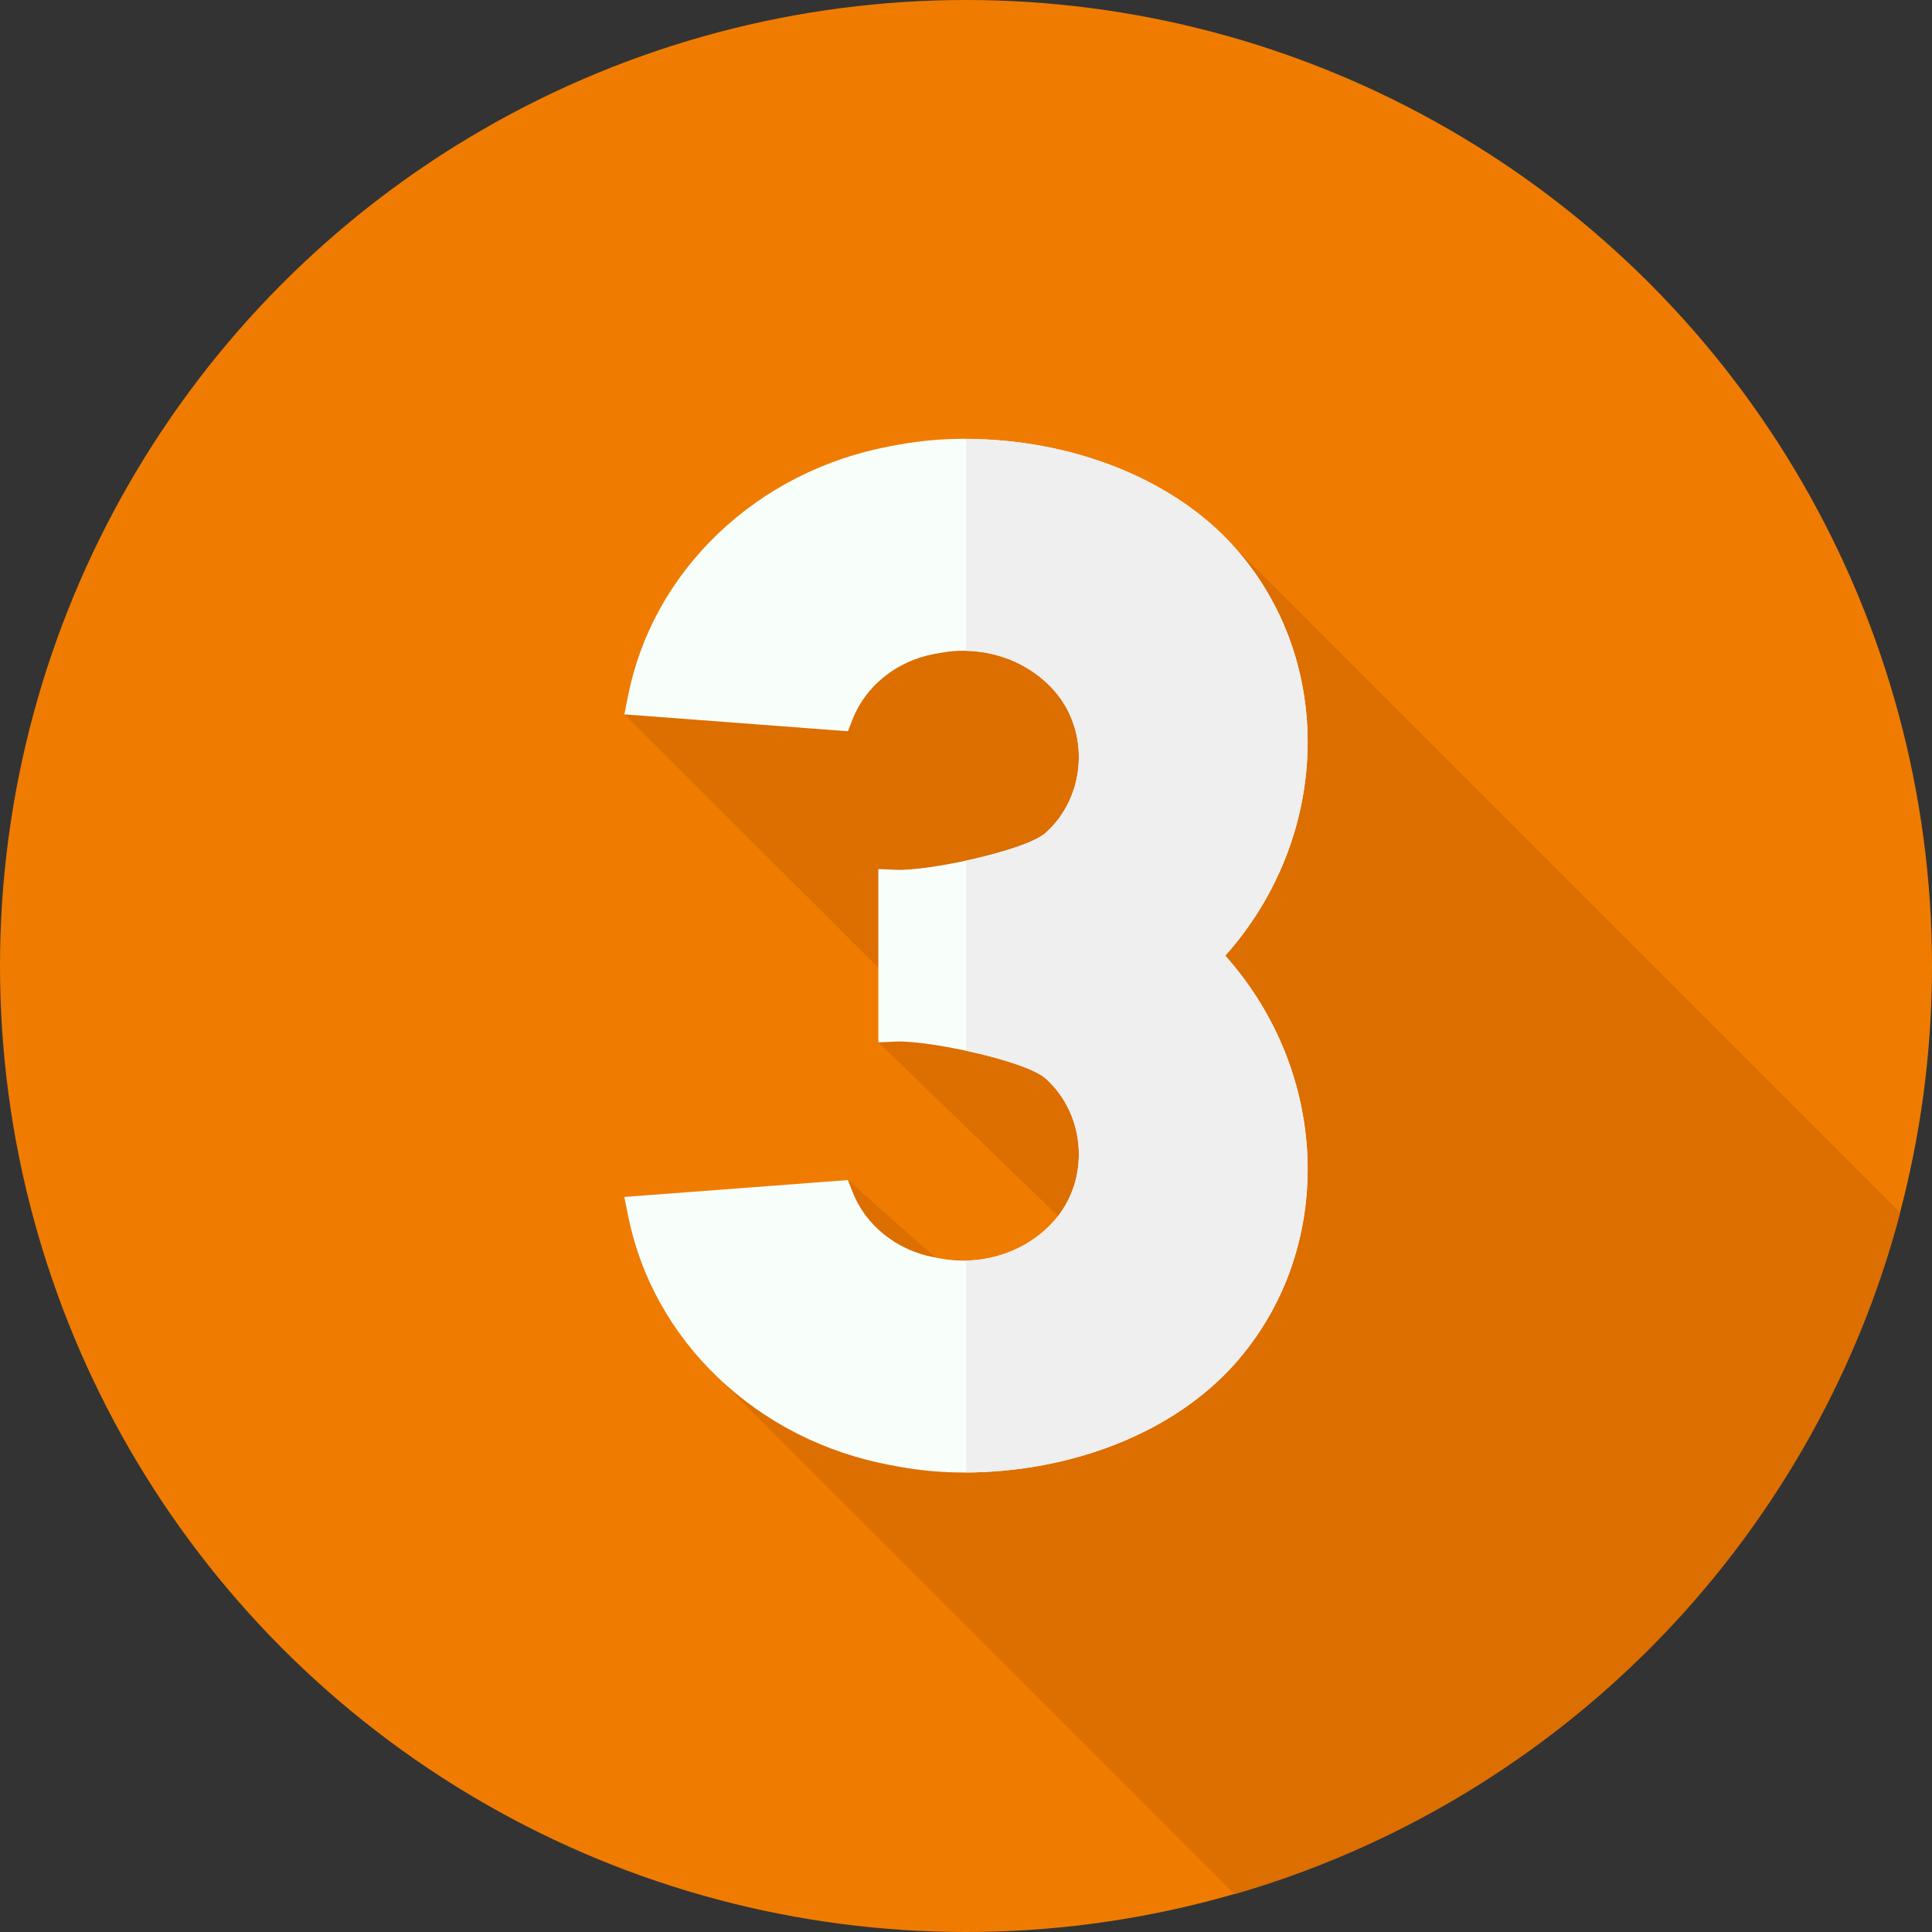
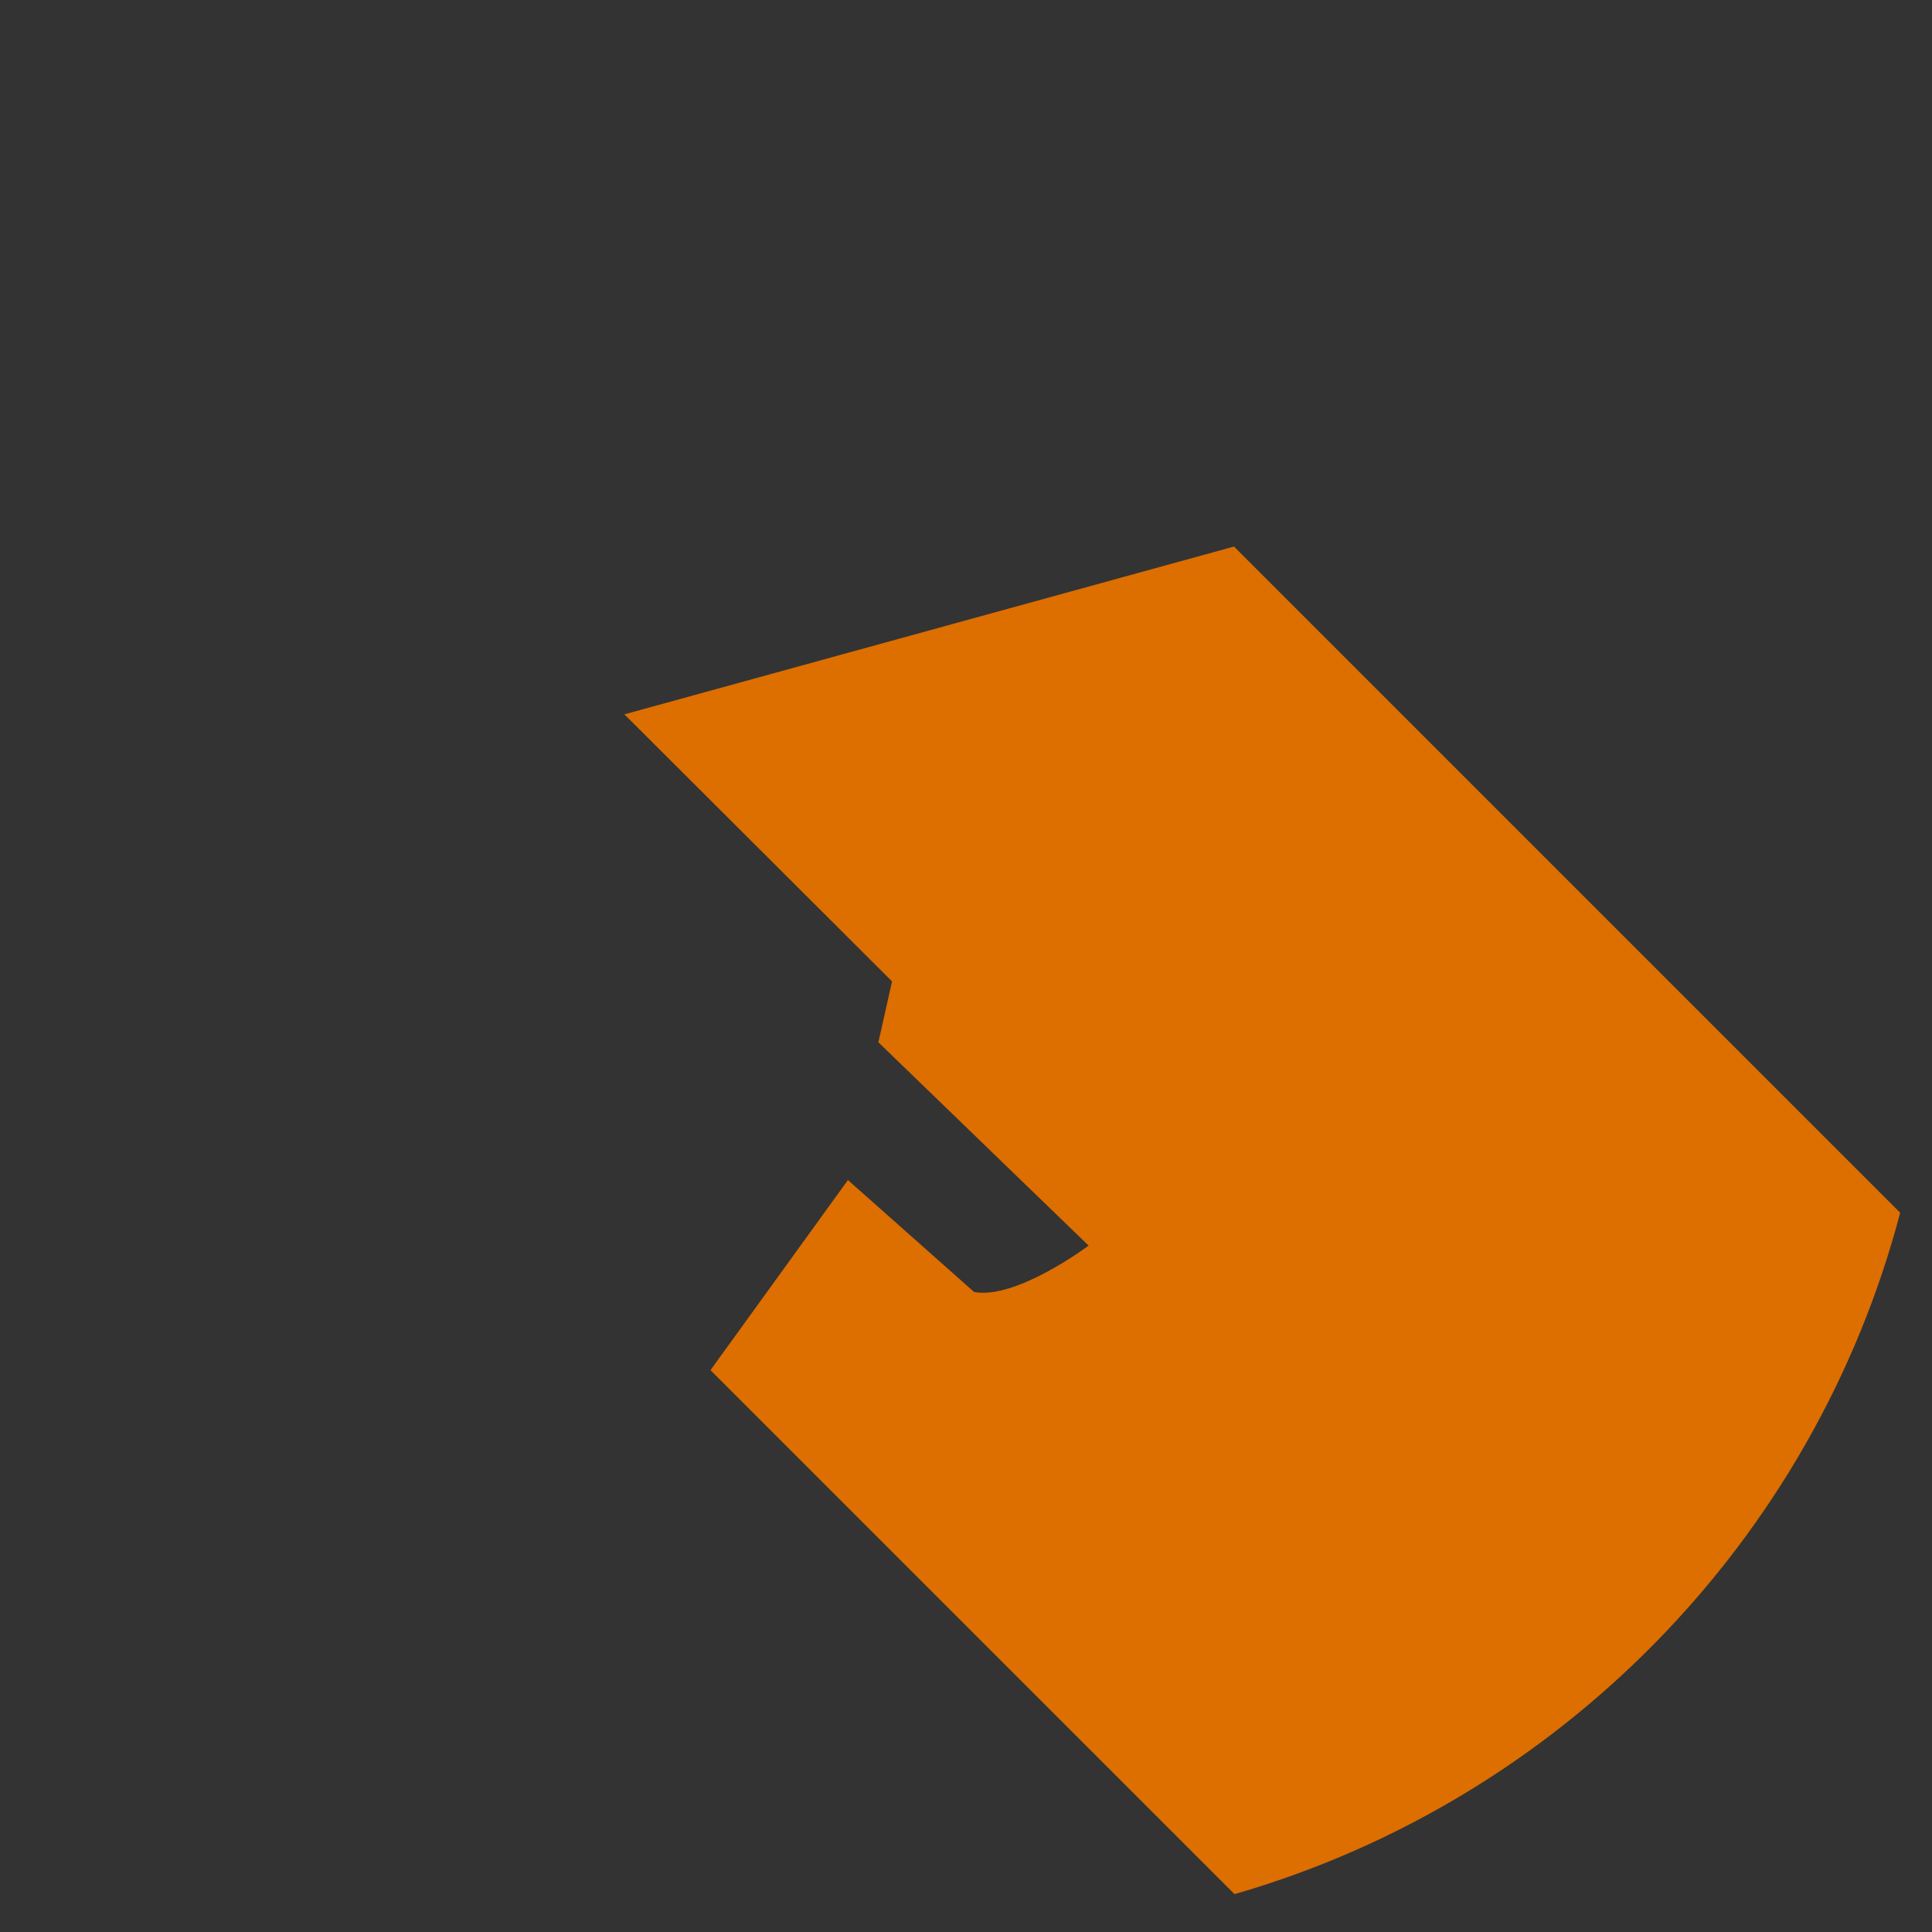
<svg xmlns="http://www.w3.org/2000/svg" id="Layer_1" viewBox="0 0 512 512">
  <rect x="0" y="0" width="512" height="512" fill="#333333" stroke="none" />
  <defs>
    <style>
      .cls-1 {
        fill: #ef7c00;
      }

      .cls-2 {
        fill: #f8fffb;
      }

      .cls-3 {
        fill: #efefef;
      }

      .cls-4 {
        fill: #dd6e00;
      }
    </style>
  </defs>
-   <circle class="cls-1" cx="256" cy="256" r="256" />
  <path class="cls-4" d="M258.16,342.4l-33.45-29.67-36.43,50.38,138.88,138.86c86.08-24.86,153.51-93.68,176.41-180.58l-176.55-176.55-161.55,44.47,70.93,70.77-3.62,16.14,55.71,53.88s-19.14,14.36-30.32,12.3h0Z" />
-   <path class="cls-2" d="M327.01,144.84c-16.04-17.88-42.84-28.55-71.68-28.55-5.84,0-11.71.54-17.42,1.6l-1.76.32c-17.55,3.24-33.44,11.31-45.97,23.32-12.28,11.78-20.48,26.58-23.72,42.79l-1,4.99,59.25,4.48,1.21-3.11c3.43-8.87,11.71-15.52,21.6-17.35l1.76-.32c11.17-2.06,22.65,1.71,29.95,9.85,9.68,10.79,8.72,28.12-2.11,37.85-5.25,4.71-31.07,10.16-39.66,9.8l-4.69-.2v45.92l4.69-.2c8.65-.36,34.42,5.09,39.66,9.8,10.83,9.73,11.8,27.06,2.11,37.85-7.3,8.14-18.78,11.91-29.95,9.84l-1.76-.33c-9.89-1.83-18.17-8.48-21.6-17.35l-1.21-3.11-59.25,4.48,1,4.98c3.24,16.21,11.44,31.01,23.72,42.79,12.53,12.02,28.43,20.08,45.97,23.32l1.76.33c5.72,1.06,11.58,1.6,17.42,1.6,28.84,0,55.63-10.67,71.68-28.55,27.03-30.12,25.76-76.95-2.31-108.42,28.07-31.47,29.34-78.3,2.31-108.42h0Z" />
-   <path class="cls-3" d="M324.7,253.26c28.07,31.47,29.34,78.3,2.31,108.43-15.92,17.73-42.42,28.38-71.01,28.54v-56.17c8.88-.17,17.4-3.88,23.23-10.39,9.68-10.79,8.72-28.12-2.11-37.85-2.9-2.6-12.05-5.43-21.12-7.38v-50.36c9.07-1.95,18.22-4.77,21.12-7.37,10.83-9.73,11.79-27.06,2.11-37.85-5.83-6.51-14.35-10.22-23.23-10.39v-56.17c28.59.16,55.09,10.8,71.01,28.54,27.03,30.12,25.76,76.95-2.31,108.42Z" />
</svg>